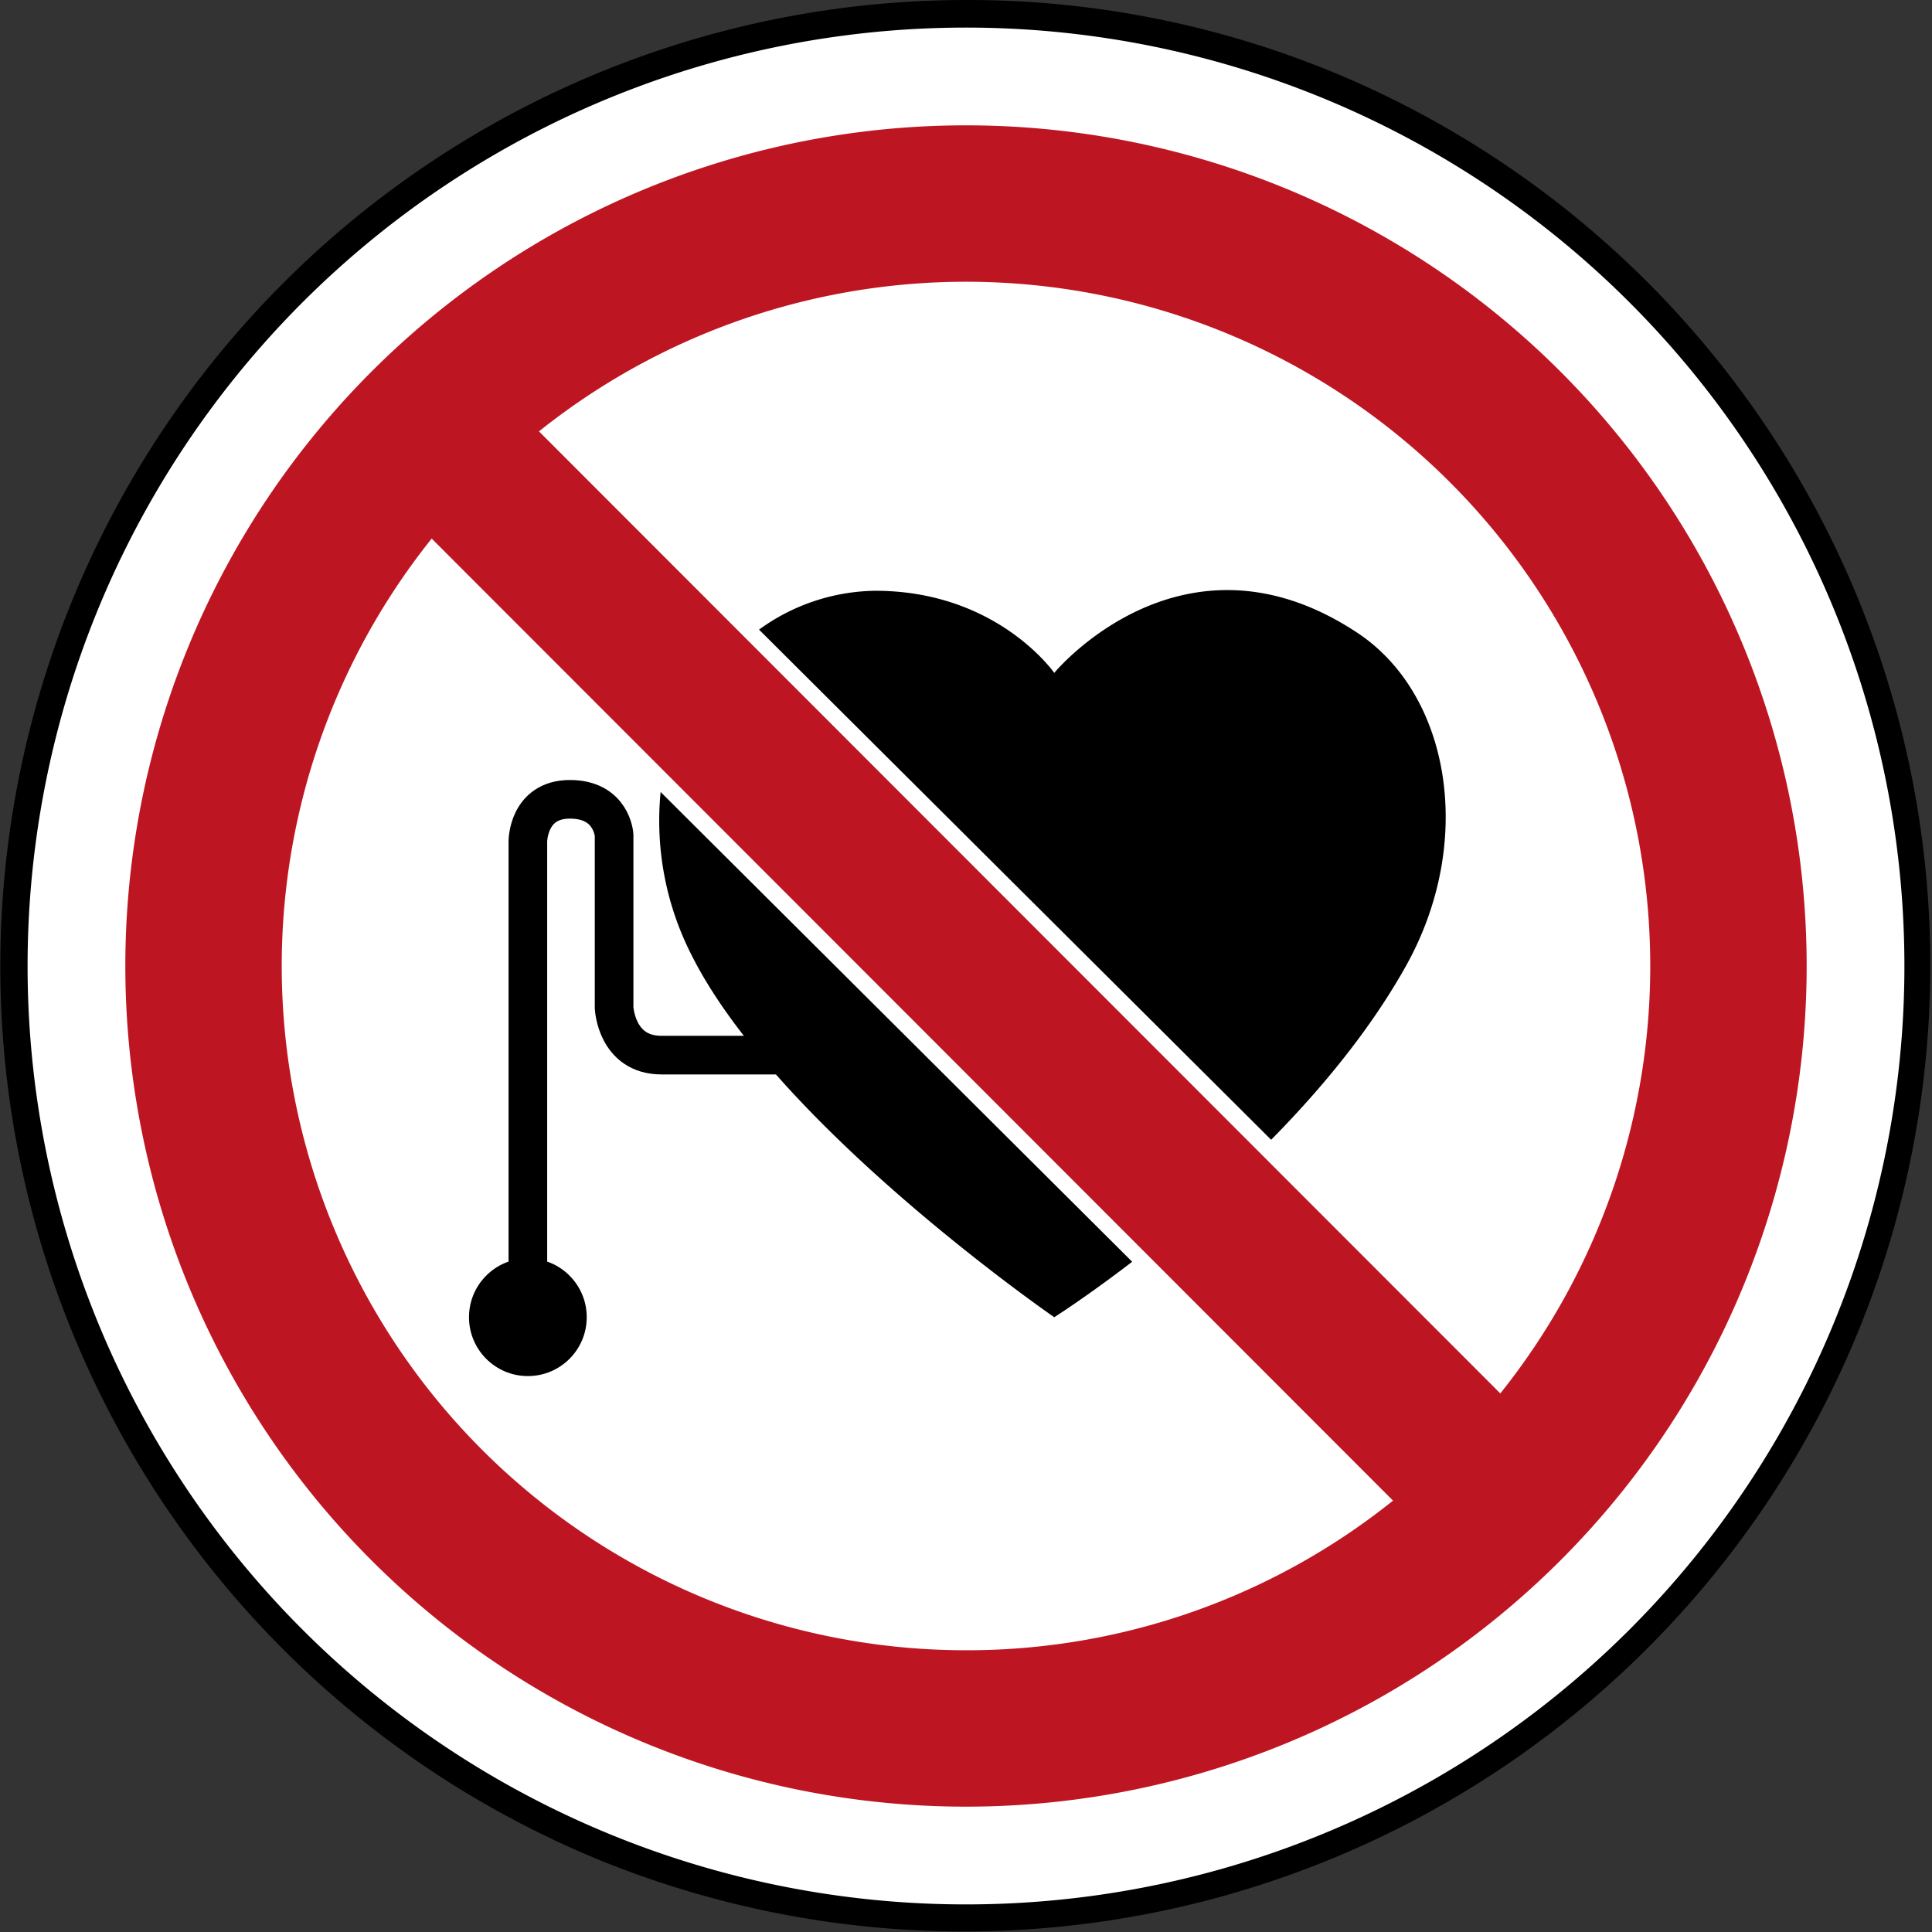
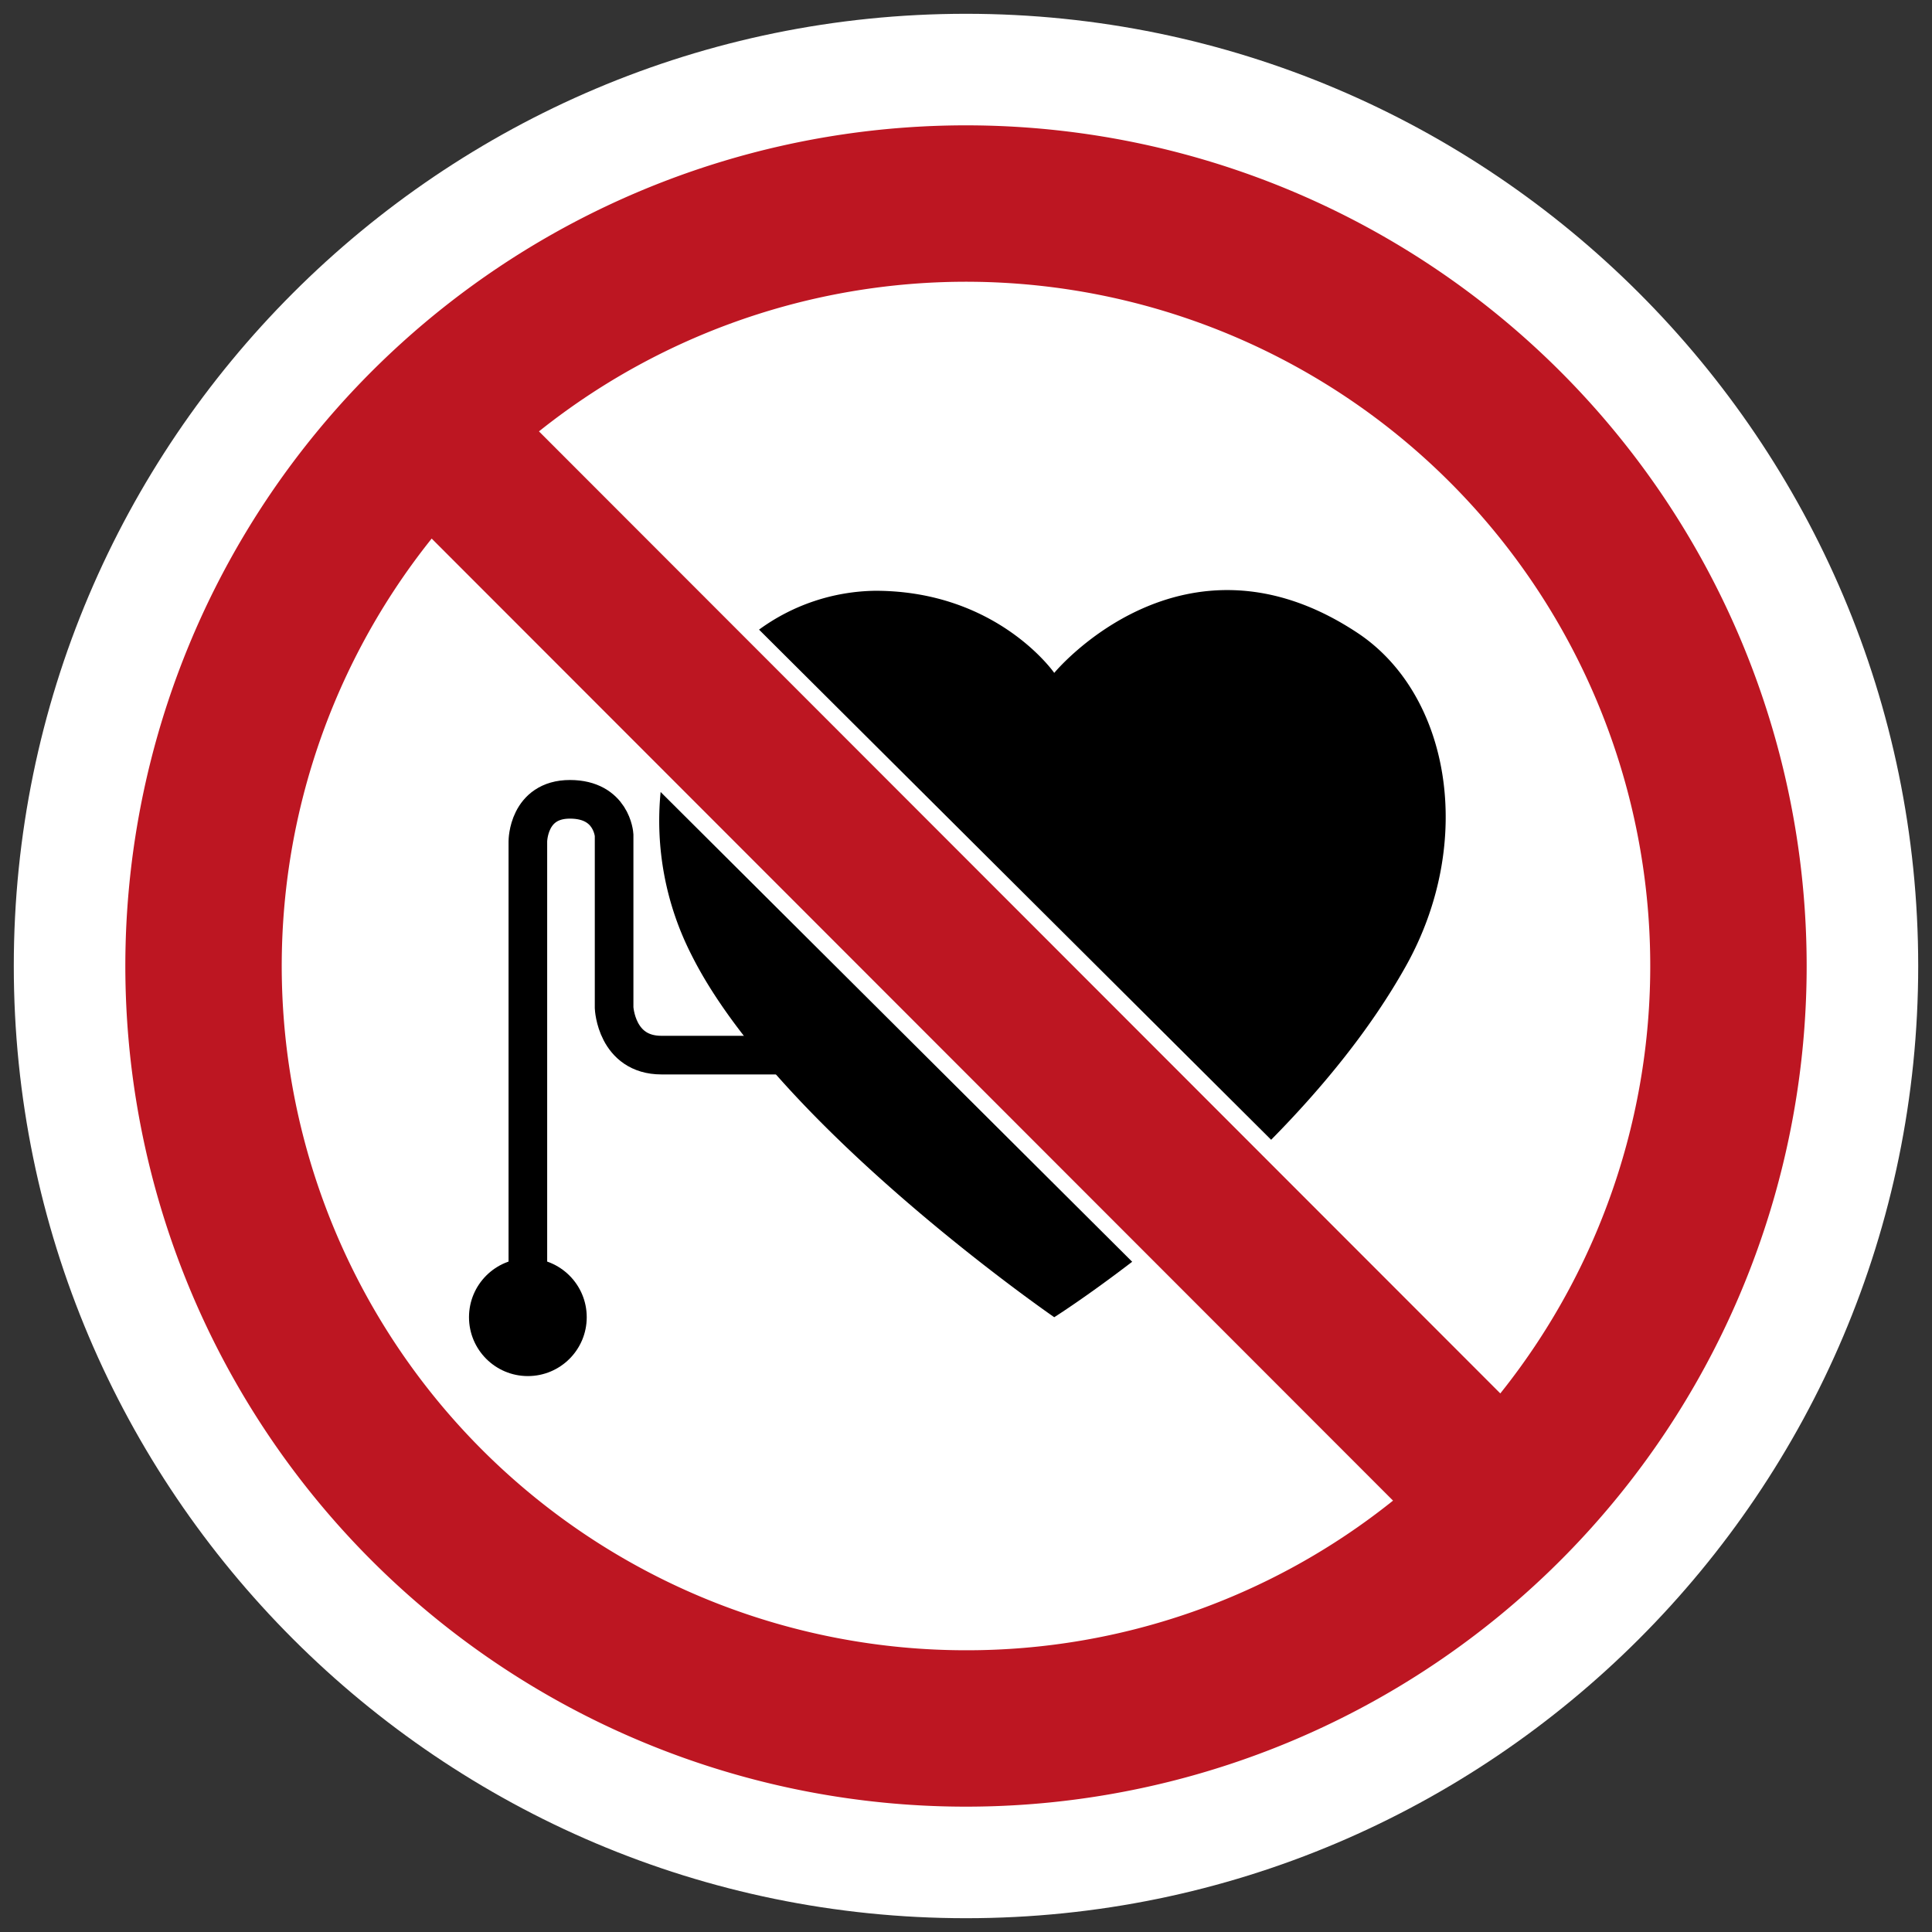
<svg xmlns="http://www.w3.org/2000/svg" viewBox="0 0 350.158 350.158">
  <rect x="0" y="0" width="350.158" height="350.158" fill="#333333" stroke="none" />
  <defs>
    <style>.a{fill:#fff;}.b{fill:#bd1622;}.c{fill:none;stroke:#000;stroke-miterlimit:10;stroke-width:7px;}</style>
  </defs>
  <title>No Pacemaker</title>
  <path class="a" d="M175.079,347.658C79.918,347.658,2.5,270.24,2.5,175.079S79.918,2.5,175.079,2.5,347.657,79.918,347.657,175.079,270.238,347.658,175.079,347.658Z" />
-   <path d="M175.079,5A170.079,170.079,0,1,1,5,175.079,170.079,170.079,0,0,1,175.079,5m0-5a175.124,175.124,0,0,0-68.15,336.4,175.123,175.123,0,0,0,136.3-322.636A173.986,173.986,0,0,0,175.079,0Z" />
  <path class="b" d="M175.079,22.717A152.362,152.362,0,1,0,327.441,175.079,152.362,152.362,0,0,0,175.079,22.717Zm0,276.378A124.011,124.011,0,0,1,78.239,97.612L252.475,271.975A123.483,123.483,0,0,1,175.079,299.095Zm96.839-46.549L97.683,78.183A124.011,124.011,0,0,1,271.918,252.545Z" />
  <circle cx="95.671" cy="238.733" r="10.669" />
  <path class="c" d="M95.671,238.733V152.492s0-7.624,7.624-7.624,8.006,6.479,8.006,6.479v31.3s.377,8.585,8.585,8.585h34.926" />
  <path d="M230.382,206.573c9.069-9.191,17.946-19.892,24.431-31.494,12.643-22.62,7.988-49.263-8.779-60.373-31.679-20.992-54.962,7.252-54.962,7.252s-10.305-14.885-32.443-14.885a36.5,36.5,0,0,0-21.059,7.042Z" />
  <path d="M119.732,143.542a53.482,53.482,0,0,0,5.51,29.361c15.449,31.116,65.831,65.831,65.831,65.831s5.79-3.656,14.124-10.052Z" />
</svg>